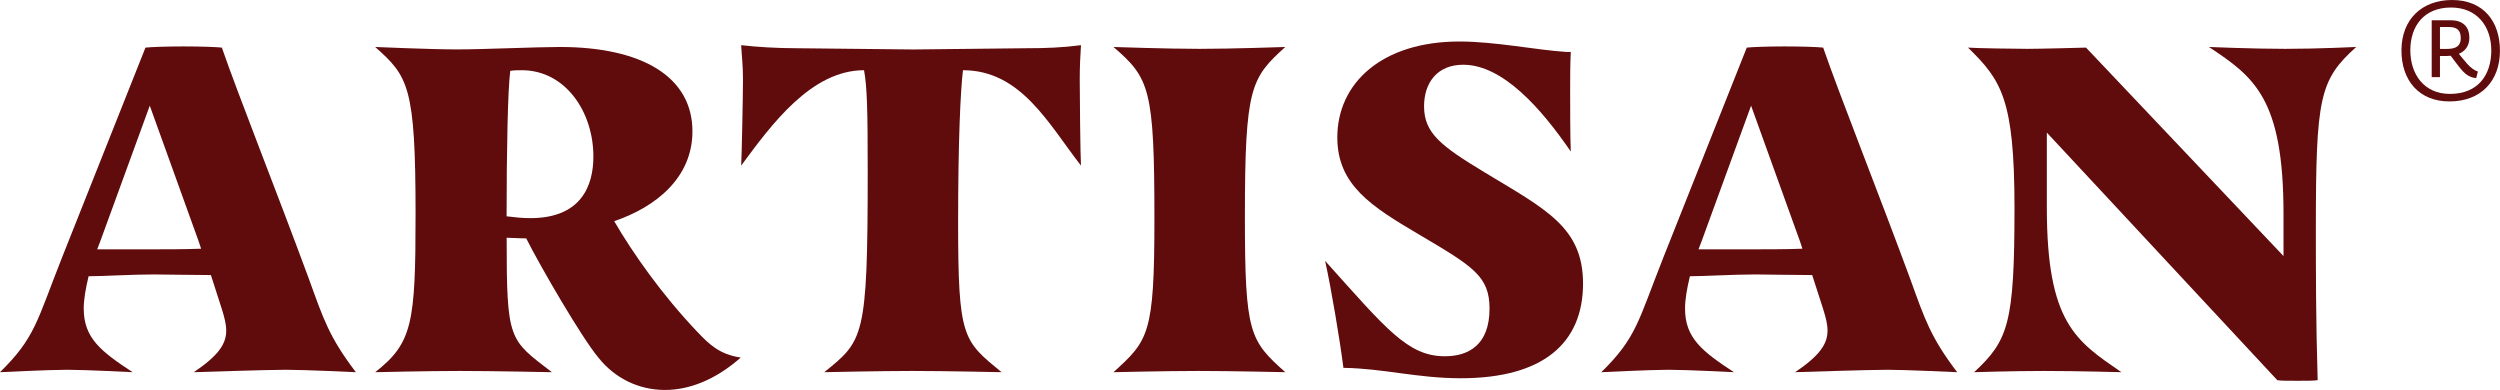
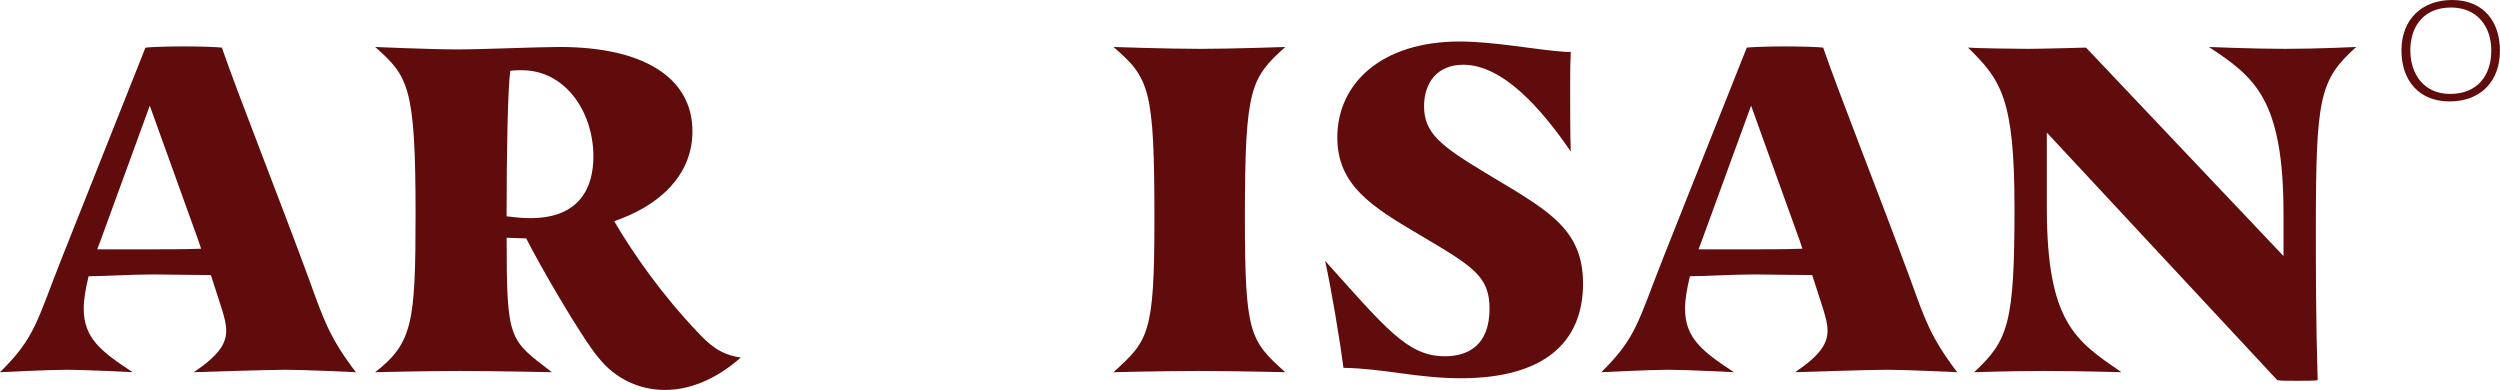
<svg xmlns="http://www.w3.org/2000/svg" viewBox="0 0 442.17 68.96" width="442.17" height="68.96">
  <g fill="#600b0c">
-     <path d="m434.9 9.52c1.26-.54 1.85-1.58 1.85-2.83 0-2.14-1.33-3.11-3.33-3.11h-3.33v10.06h1.46v-3.73h1.16c.25 0 .52-.03.74-.05 0 .03 1.68 2.24 1.87 2.42 1.01 1.23 1.95 1.48 2.64 1.53l.3-1.16c-1.41-.45-2.45-2.08-3.36-3.13zm-2.09-.87h-1.26v-3.87h1.58c1.48 0 2.1.59 2.1 2s-.94 1.87-2.42 1.87z" />
    <path d="m433.69 0c-5.3 0-8.95 3.4-8.95 8.92 0 5.32 3.11 9.02 8.5 9.02 5.55 0 8.92-3.6 8.92-8.97.01-5.1-2.85-8.97-8.47-8.97zm-.36 16.61c-4.71 0-7.02-3.6-7.02-7.71 0-4.29 2.41-7.57 7.2-7.57 4.56 0 7.12 3.28 7.12 7.62-.01 4.31-2.35 7.66-7.3 7.66z" />
-     <path d="m39.24 8.42c-.86-.11-3.89-.21-6.81-.21s-5.84.11-6.7.21l-14.7 36.98c-4.54 11.45-4.76 14.27-11.03 20.43 0 0 8.65-.43 11.89-.43s11.57.43 11.57.43c-5.62-3.68-8.65-6.05-8.65-11.24 0-1.62.32-3.46.86-5.73 2.38 0 7.78-.32 11.57-.32 1.95 0 6.6.11 10.06.11l1.95 6.05c.43 1.4.76 2.59.76 3.78 0 2.38-1.41 4.43-5.73 7.35 0 0 13.08-.43 16.33-.43 3.24 0 12.33.43 12.33.43-4.76-6.27-5.73-9.41-8.32-16.54-5.54-15.03-12.67-32.98-15.38-40.87zm-13.08 35.68h-8.97l.54-1.41 8.76-24 8.65 24 .43 1.3c-2.92.11-6.81.11-9.41.11z" />
+     <path d="m39.24 8.42c-.86-.11-3.89-.21-6.81-.21s-5.84.11-6.7.21l-14.7 36.98c-4.54 11.45-4.76 14.27-11.03 20.43 0 0 8.65-.43 11.89-.43s11.57.43 11.57.43c-5.62-3.68-8.65-6.05-8.65-11.24 0-1.62.32-3.46.86-5.73 2.38 0 7.78-.32 11.57-.32 1.95 0 6.6.11 10.06.11l1.95 6.05c.43 1.4.76 2.59.76 3.78 0 2.38-1.41 4.43-5.73 7.35 0 0 13.08-.43 16.33-.43 3.24 0 12.33.43 12.33.43-4.76-6.27-5.73-9.41-8.32-16.54-5.54-15.03-12.67-32.98-15.38-40.87zm-13.08 35.68h-8.97l.54-1.41 8.76-24 8.65 24 .43 1.3c-2.92.11-6.81.11-9.41.11" />
    <path d="m123.33 58.69c-6.27-6.59-11.35-13.84-14.7-19.57 7.35-2.49 13.84-7.68 13.84-15.89 0-9.62-8.86-14.92-23.46-14.92-4.11 0-13.51.43-18.16.43s-14.49-.43-14.49-.43c5.84 5.19 7.14 6.92 7.14 29.52 0 19.35-.54 22.81-7.14 28 0 0 9.3-.22 15.03-.22s16.22.22 16.22.22c-7.57-5.84-8-5.41-8-23.78.86 0 2.05.11 3.46.11 2.38 4.76 9.84 17.62 12.76 21.08 2.92 3.67 7.13 5.73 11.78 5.73 4.22 0 8.87-1.73 13.41-5.73-3.79-.55-5.63-2.38-7.69-4.55zm-29.51-20.11c-1.41 0-2.49-.11-4.22-.32 0-11.68.22-22.6.65-25.73.65-.11 1.41-.11 2.05-.11 7.68 0 12.65 7.35 12.65 15.24.01 5.19-2.16 10.92-11.13 10.92z" />
-     <path d="m181.58 8.53c-1.19 0-18.92.22-20 .22s-19.57-.22-20.76-.22c-3.35 0-7.03-.22-9.73-.54.11 2.16.32 3.46.32 6.06 0 2.7-.22 13.62-.32 15.24 5.41-7.35 12.43-16.87 21.73-16.87.54 2.92.65 6.92.65 18.06 0 29.41-.76 29.73-7.68 35.35 0 0 9.84-.22 15.57-.22s15.78.22 15.78.22c-6.81-5.62-7.68-5.95-7.68-26.49 0-14.49.43-23.46.86-26.92 10.27 0 15.14 9.51 20.87 16.87-.11-1.62-.22-12.54-.22-15.24 0-2.6.11-4 .22-6.06-3.23.43-6.25.54-9.61.54z" />
    <path d="m227.32 8.31s-9.41.33-15.14.33-15.24-.33-15.24-.33c6.38 5.51 7.24 7.35 7.24 30.49 0 20.43-1.08 21.41-7.24 27.03 0 0 9.3-.22 15.03-.22s15.35.22 15.35.22c-6.27-5.62-7.14-6.81-7.14-27.46 0-23.03 1.08-24.55 7.14-30.06z" />
    <path d="m262.57 30.48c-7.68-4.65-10.7-6.92-10.7-11.68 0-4.22 2.38-7.35 6.92-7.35 7.03 0 13.84 7.78 19.03 15.35-.11-2.27-.11-8.65-.11-10.92 0-2.16 0-4.43.11-6.7h-.86c-5.19-.33-12.54-1.84-18.81-1.84-13.73 0-21.62 7.35-21.62 16.97 0 8.43 6.05 12.22 14.49 17.19 9.51 5.62 12.43 7.35 12.43 13.08 0 6.49-3.78 8.43-7.89 8.43-6.6 0-10.38-4.86-21.19-16.87 1.08 4.87 2.59 13.84 3.24 18.92 7.13.11 13.08 1.84 20.76 1.84 14.49 0 21.62-6.16 21.62-16.76-.02-9.93-6.51-13.07-17.42-19.66z" />
    <path d="m322.46 8.42c-.86-.11-3.89-.21-6.81-.21s-5.84.11-6.7.21l-14.7 36.98c-4.54 11.46-4.76 14.27-11.03 20.43 0 0 8.65-.43 11.89-.43s11.57.43 11.57.43c-5.62-3.68-8.65-6.05-8.65-11.24 0-1.62.32-3.46.86-5.73 2.38 0 7.78-.32 11.57-.32 1.95 0 6.6.11 10.06.11l1.95 6.05c.43 1.4.76 2.59.76 3.78 0 2.38-1.41 4.43-5.73 7.35 0 0 13.08-.43 16.33-.43 3.24 0 12.33.43 12.33.43-4.76-6.27-5.73-9.41-8.32-16.54-5.54-15.03-12.67-32.98-15.38-40.87zm-13.08 35.68h-8.97l.54-1.41 8.76-24 8.65 24 .43 1.3c-2.92.11-6.81.11-9.41.11z" />
    <path d="m390.69 8.31c8 5.3 13.19 9.08 13.19 29.52v7.46l-34.93-36.87s-7.89.22-10.38.22c-1.84 0-9.3-.11-10.49-.22 5.84 5.73 8.22 8.97 8.22 28.33 0 20.43-1.08 23.46-7.14 29.08 0 0 6.7-.22 12.43-.22s13.62.22 13.62.22c-8-5.51-13.19-8.65-13.19-29.08v-13.3l40.76 43.79c.43.11 2.05.11 3.57.11 1.51 0 3.03 0 3.57-.11-.32-10.49-.32-20.11-.32-26.6 0-23.46.65-26.49 7.14-32.33 0 0-6.81.33-12.54.33s-13.51-.33-13.51-.33z" />
  </g>
</svg>